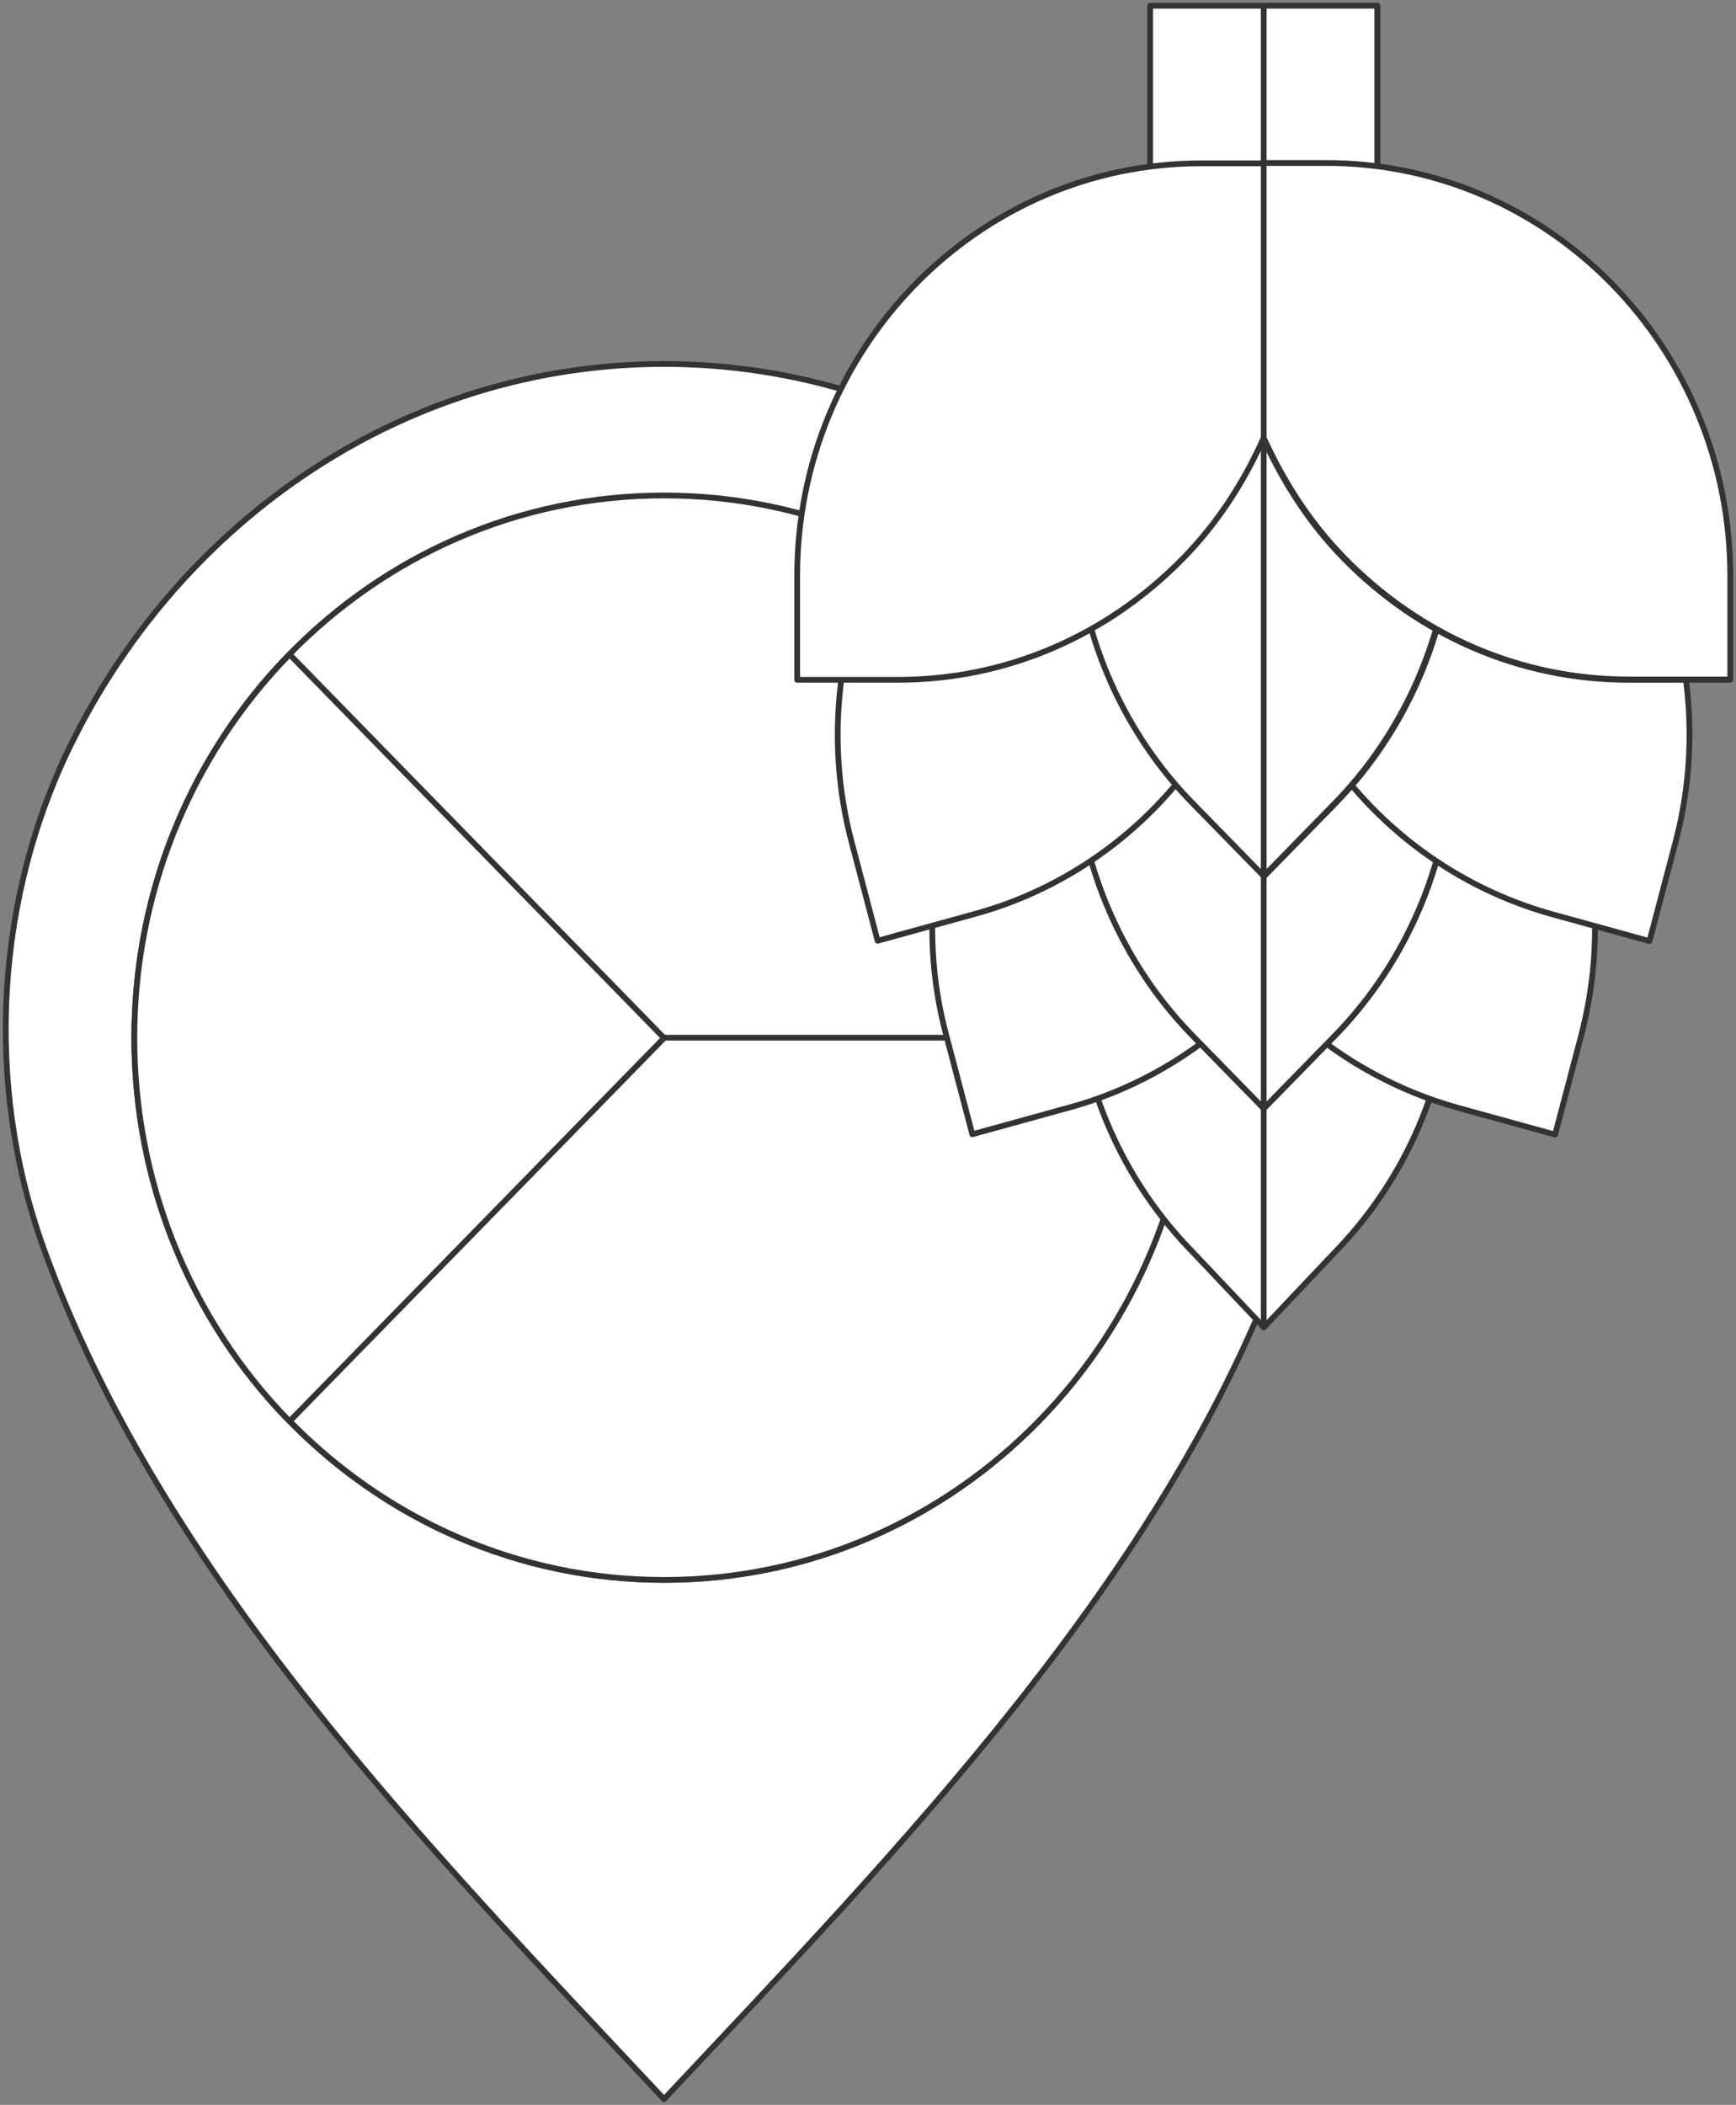
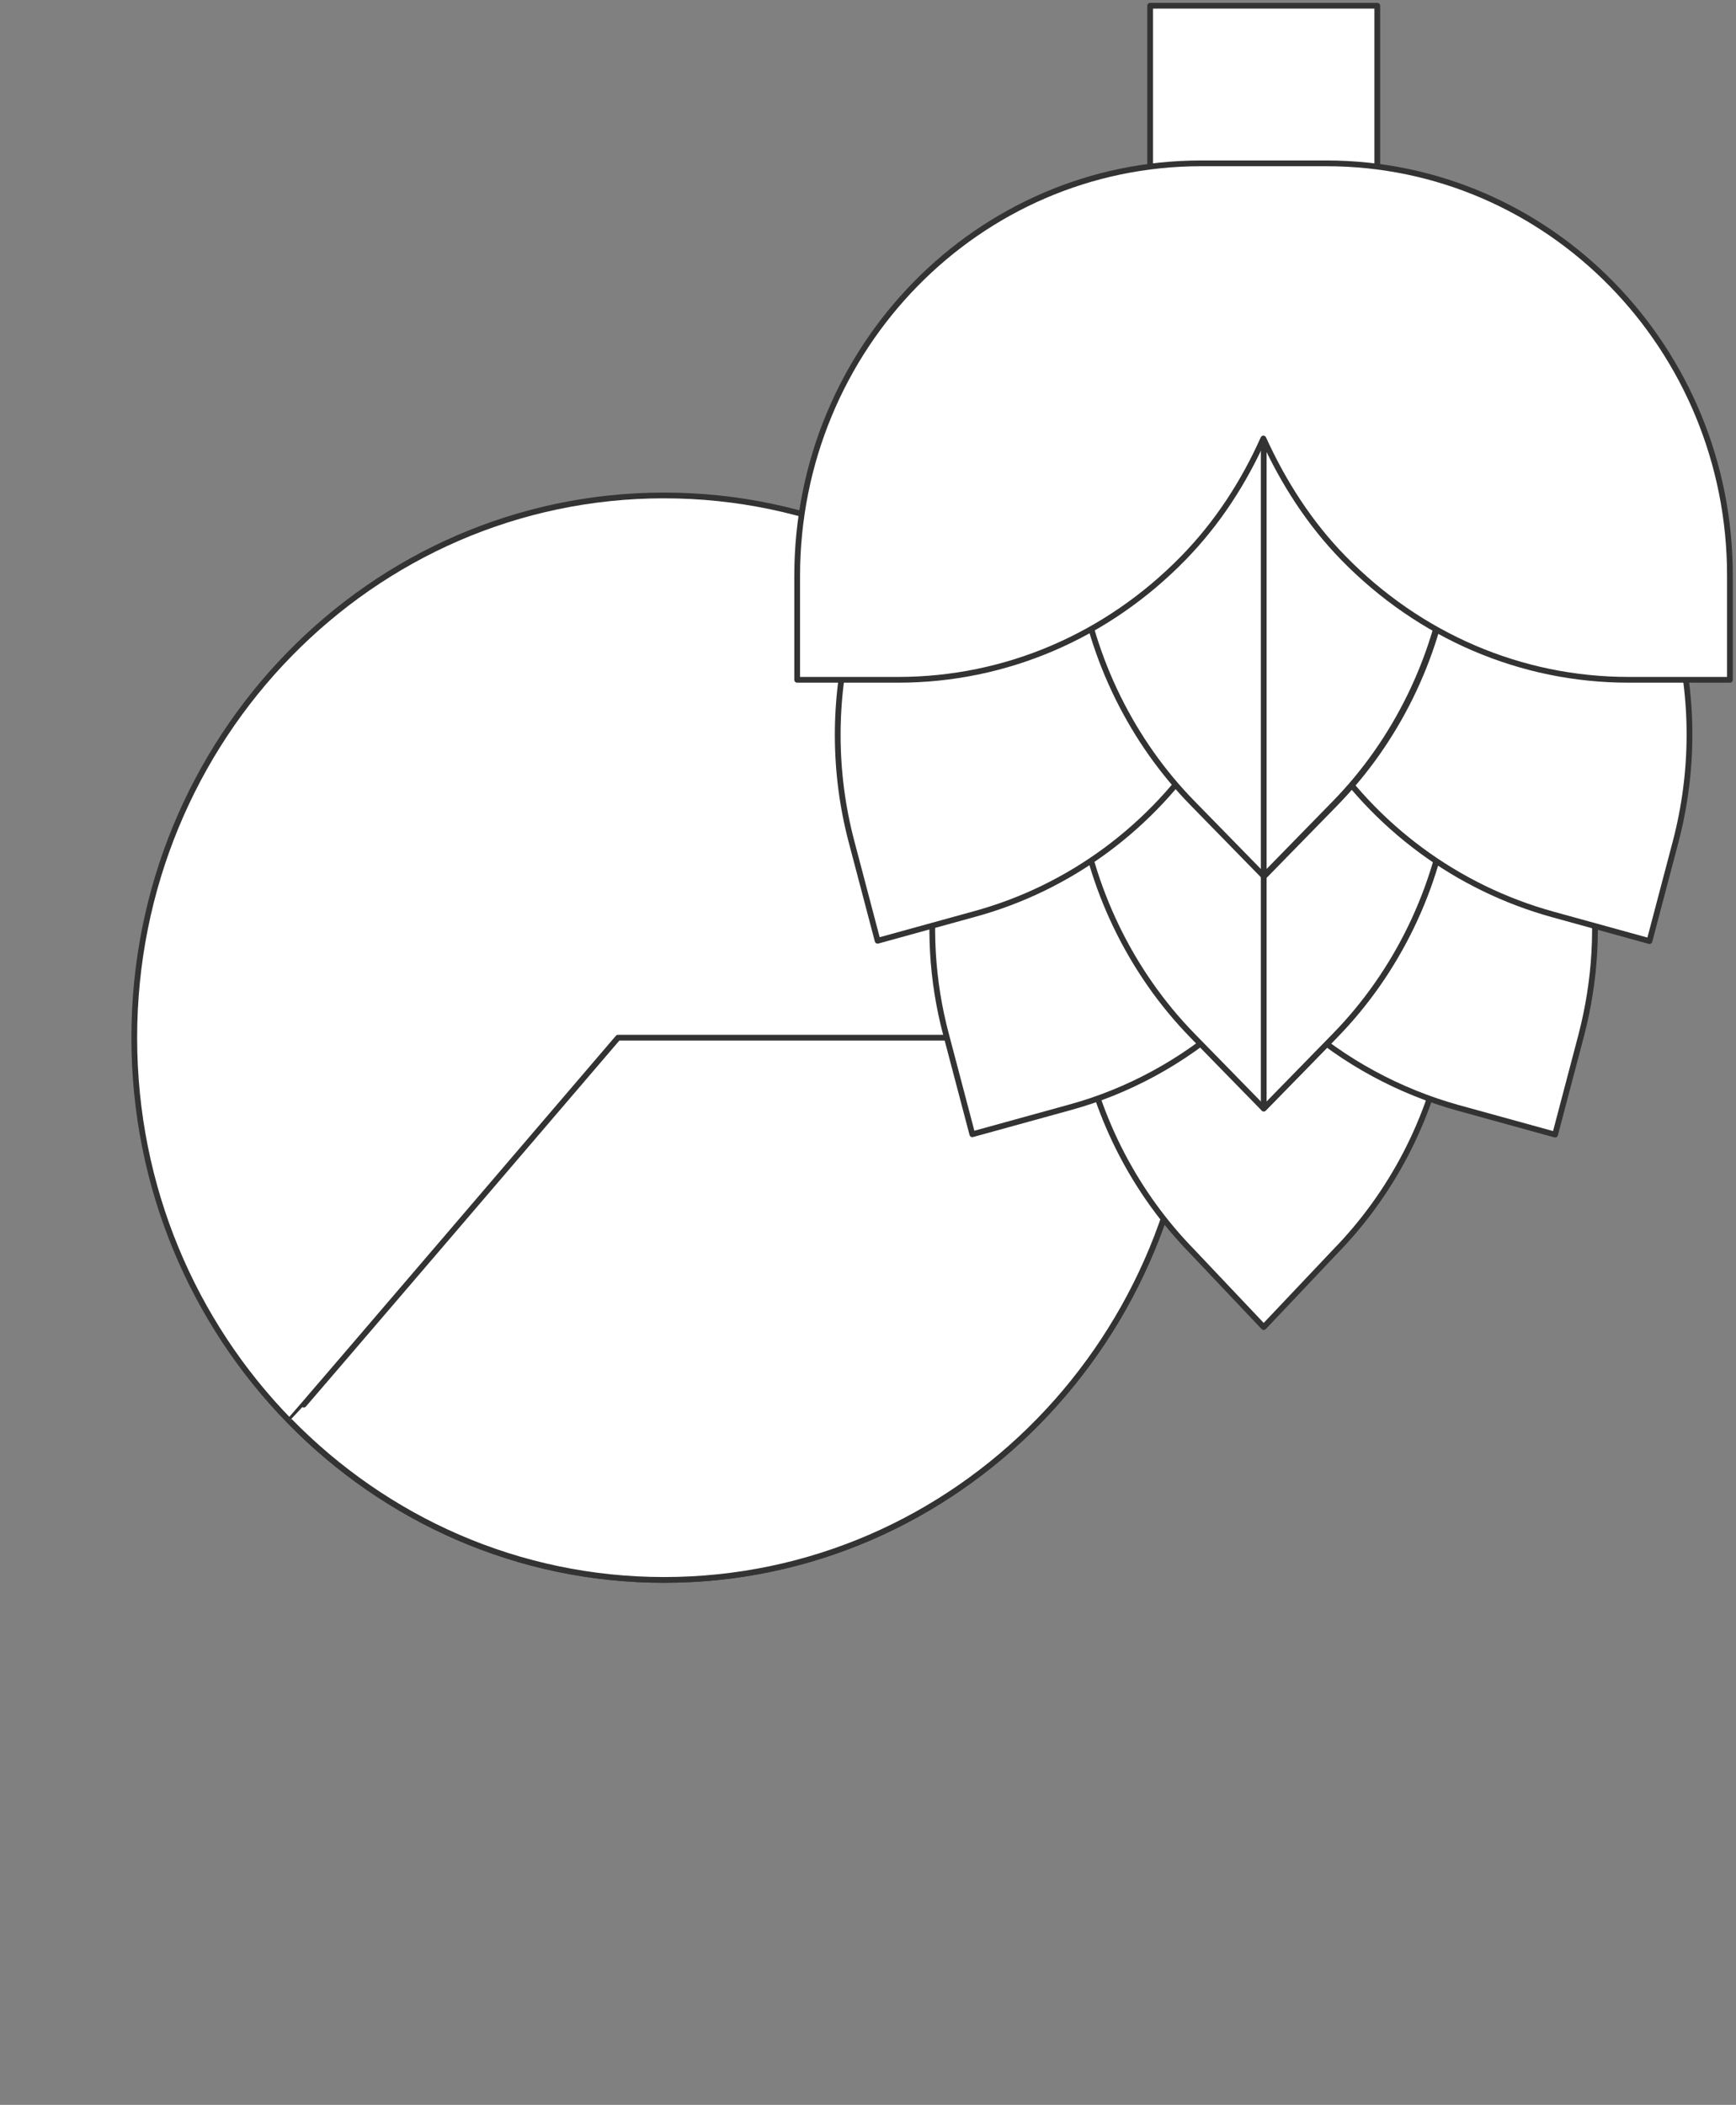
<svg xmlns="http://www.w3.org/2000/svg" width="302" height="366" viewBox="0 0 302 366" fill="none">
  <rect x="0" y="0" width="302" height="366" fill="#808080" stroke="none" />
-   <path d="M218.341 128.521C199.16 90.335 160.681 63.346 115.579 63.287C70.419 63.287 31.941 90.335 12.817 128.521C-0.835 155.569 -2.735 188.333 7.518 216.854C28.024 273.956 74.855 321.629 115.521 365C156.189 321.629 203.019 273.956 223.525 216.854C233.778 188.333 231.878 155.569 218.341 128.521ZM115.521 241.604C83.783 241.604 57.574 213.731 57.574 181.438C57.574 148.733 83.552 123.04 115.521 123.04C147.491 123.04 173.469 148.792 173.469 181.438C173.469 213.731 147.26 241.604 115.521 241.604Z" fill="white" stroke="#333334" stroke-miterlimit="10" stroke-linecap="round" stroke-linejoin="round" />
  <path d="M115.522 274.722C166.422 274.722 207.685 232.509 207.685 180.437C207.685 128.364 166.422 86.151 115.522 86.151C64.621 86.151 23.358 128.364 23.358 180.437C23.358 232.509 64.621 274.722 115.522 274.722Z" fill="white" stroke="#333334" stroke-miterlimit="10" stroke-linecap="round" stroke-linejoin="round" />
  <path d="M107.515 180.437C107.515 180.437 50.431 247.143 50.373 247.084C67.078 264.174 90.119 274.722 115.521 274.722C166.442 274.722 207.685 232.529 207.685 180.437H107.515Z" fill="white" stroke="#333334" stroke-miterlimit="10" stroke-linecap="round" stroke-linejoin="round" />
-   <path d="M50.373 113.789C14.372 150.619 14.372 210.313 50.373 247.143C65.235 231.94 79.578 217.267 115.521 180.495L50.373 113.789Z" fill="white" stroke="#333334" stroke-miterlimit="10" stroke-linecap="round" stroke-linejoin="round" />
  <path d="M219.839 1H200.082V41.837H219.839H239.597V1H219.839Z" fill="white" stroke="#333334" stroke-miterlimit="10" stroke-linecap="round" stroke-linejoin="round" />
-   <path d="M219.839 1H239.596V41.837H219.839V1Z" fill="white" stroke="#333334" stroke-miterlimit="10" stroke-linecap="round" stroke-linejoin="round" />
  <path d="M219.839 157.455L188.215 180.731C190.923 194.756 197.547 207.544 207.454 217.679L219.839 230.761L232.223 217.679C242.131 207.544 248.755 194.756 251.462 180.731L219.839 157.455Z" fill="white" stroke="#333334" stroke-miterlimit="10" stroke-linecap="round" stroke-linejoin="round" />
-   <path d="M251.405 180.731L219.839 157.455V230.82L232.223 217.738C242.073 207.603 248.755 194.815 251.405 180.731Z" fill="white" stroke="#333334" stroke-miterlimit="10" stroke-linecap="round" stroke-linejoin="round" />
  <path d="M276.692 151.032L241.497 140.365L225.887 177.549C233.836 184.621 243.456 189.806 253.651 192.635L270.529 197.29L275.079 180.024C277.556 170.478 278.132 160.755 276.692 151.032Z" fill="white" stroke="#333334" stroke-miterlimit="10" stroke-linecap="round" stroke-linejoin="round" />
  <path d="M191.556 140.365L162.928 151.032C161.546 160.755 162.064 170.478 164.599 179.965L169.149 197.231L186.027 192.576C196.222 189.806 205.842 184.562 213.791 177.49L191.556 140.365Z" fill="white" stroke="#333334" stroke-miterlimit="10" stroke-linecap="round" stroke-linejoin="round" />
  <path d="M219.839 119.858L187.524 138.715C189.54 154.273 196.626 169.005 207.455 180.083L219.839 192.753L232.224 180.083C243.11 168.946 250.195 154.273 252.154 138.715L219.839 119.858Z" fill="white" stroke="#333334" stroke-miterlimit="10" stroke-linecap="round" stroke-linejoin="round" />
  <path d="M252.154 138.715L219.839 119.858V192.753L232.223 180.083C243.052 169.005 250.138 154.331 252.154 138.715Z" fill="white" stroke="#333334" stroke-miterlimit="10" stroke-linecap="round" stroke-linejoin="round" />
  <path d="M188.273 93.223L148.009 109.605C144.956 121.626 144.956 134.296 148.125 146.317L152.675 163.583L169.553 158.928C186.142 154.39 200.485 143.783 209.932 129.11L188.273 93.223Z" fill="white" stroke="#333334" stroke-miterlimit="10" stroke-linecap="round" stroke-linejoin="round" />
  <path d="M291.611 109.605L251.347 93.223L229.689 129.169C239.136 143.842 253.479 154.39 270.068 158.987L286.945 163.642L291.496 146.376C294.664 134.296 294.722 121.626 291.611 109.605Z" fill="white" stroke="#333334" stroke-miterlimit="10" stroke-linecap="round" stroke-linejoin="round" />
  <path d="M219.839 65.998L187.697 99.469C189.886 114.614 196.914 128.933 207.512 139.717L219.897 152.387L232.281 139.717C242.88 128.874 249.907 114.614 252.096 99.469L219.839 65.998Z" fill="white" stroke="#333334" stroke-miterlimit="10" stroke-linecap="round" stroke-linejoin="round" />
  <path d="M251.981 99.41L219.839 65.939V152.328L232.223 139.658C242.764 128.874 249.792 114.555 251.981 99.41Z" fill="white" stroke="#333334" stroke-miterlimit="10" stroke-linecap="round" stroke-linejoin="round" />
  <path d="M230.726 28.402H219.839H208.952C170.244 28.402 138.678 60.4 138.678 100.176V118.208H156.246C174.967 118.208 192.593 110.607 205.842 97.053C211.832 90.924 216.383 83.853 219.781 76.251C223.237 83.853 227.788 90.984 233.721 97.053C246.969 110.607 264.596 118.208 283.316 118.208H300.943V100.176C301 60.577 269.549 28.402 230.726 28.402Z" fill="white" stroke="#333334" stroke-miterlimit="10" stroke-linecap="round" stroke-linejoin="round" />
-   <path d="M283.374 118.149H301V100.117C301 60.518 269.549 28.343 230.726 28.343H219.839V76.134C223.295 83.735 227.846 90.866 233.779 96.935C247.027 110.548 264.653 118.149 283.374 118.149Z" fill="white" stroke="#333334" stroke-miterlimit="10" stroke-linecap="round" stroke-linejoin="round" />
</svg>